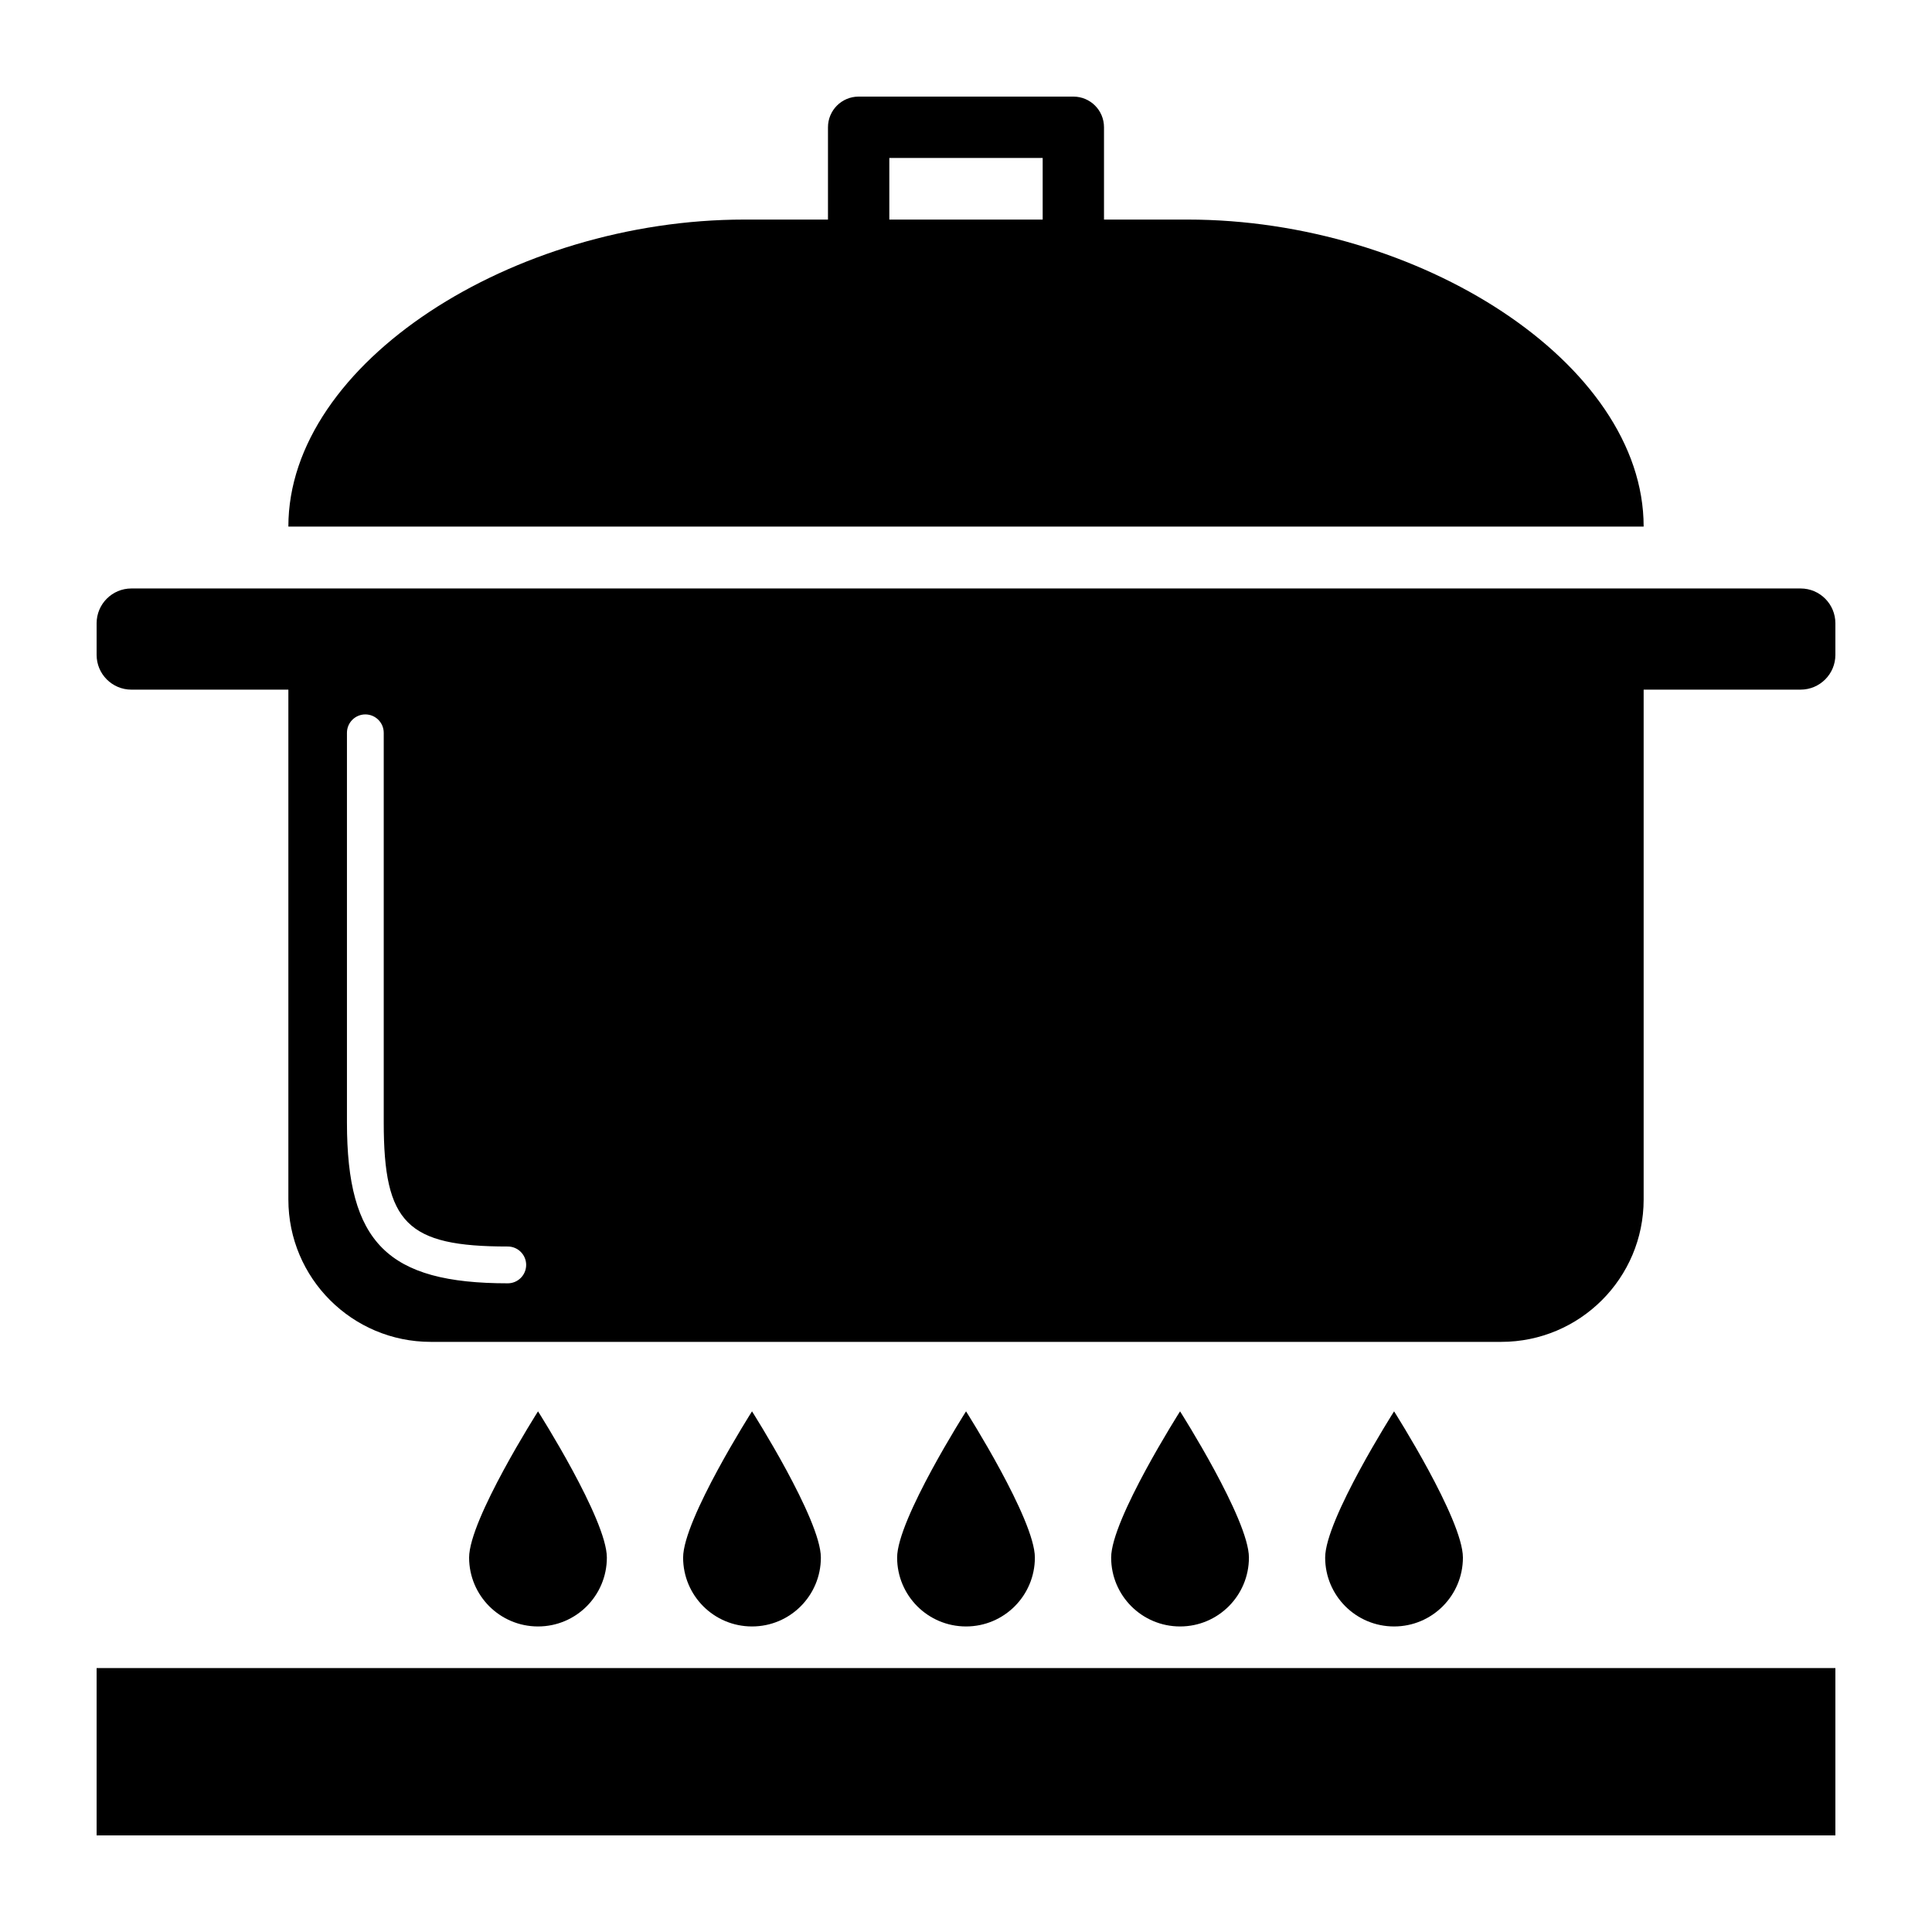
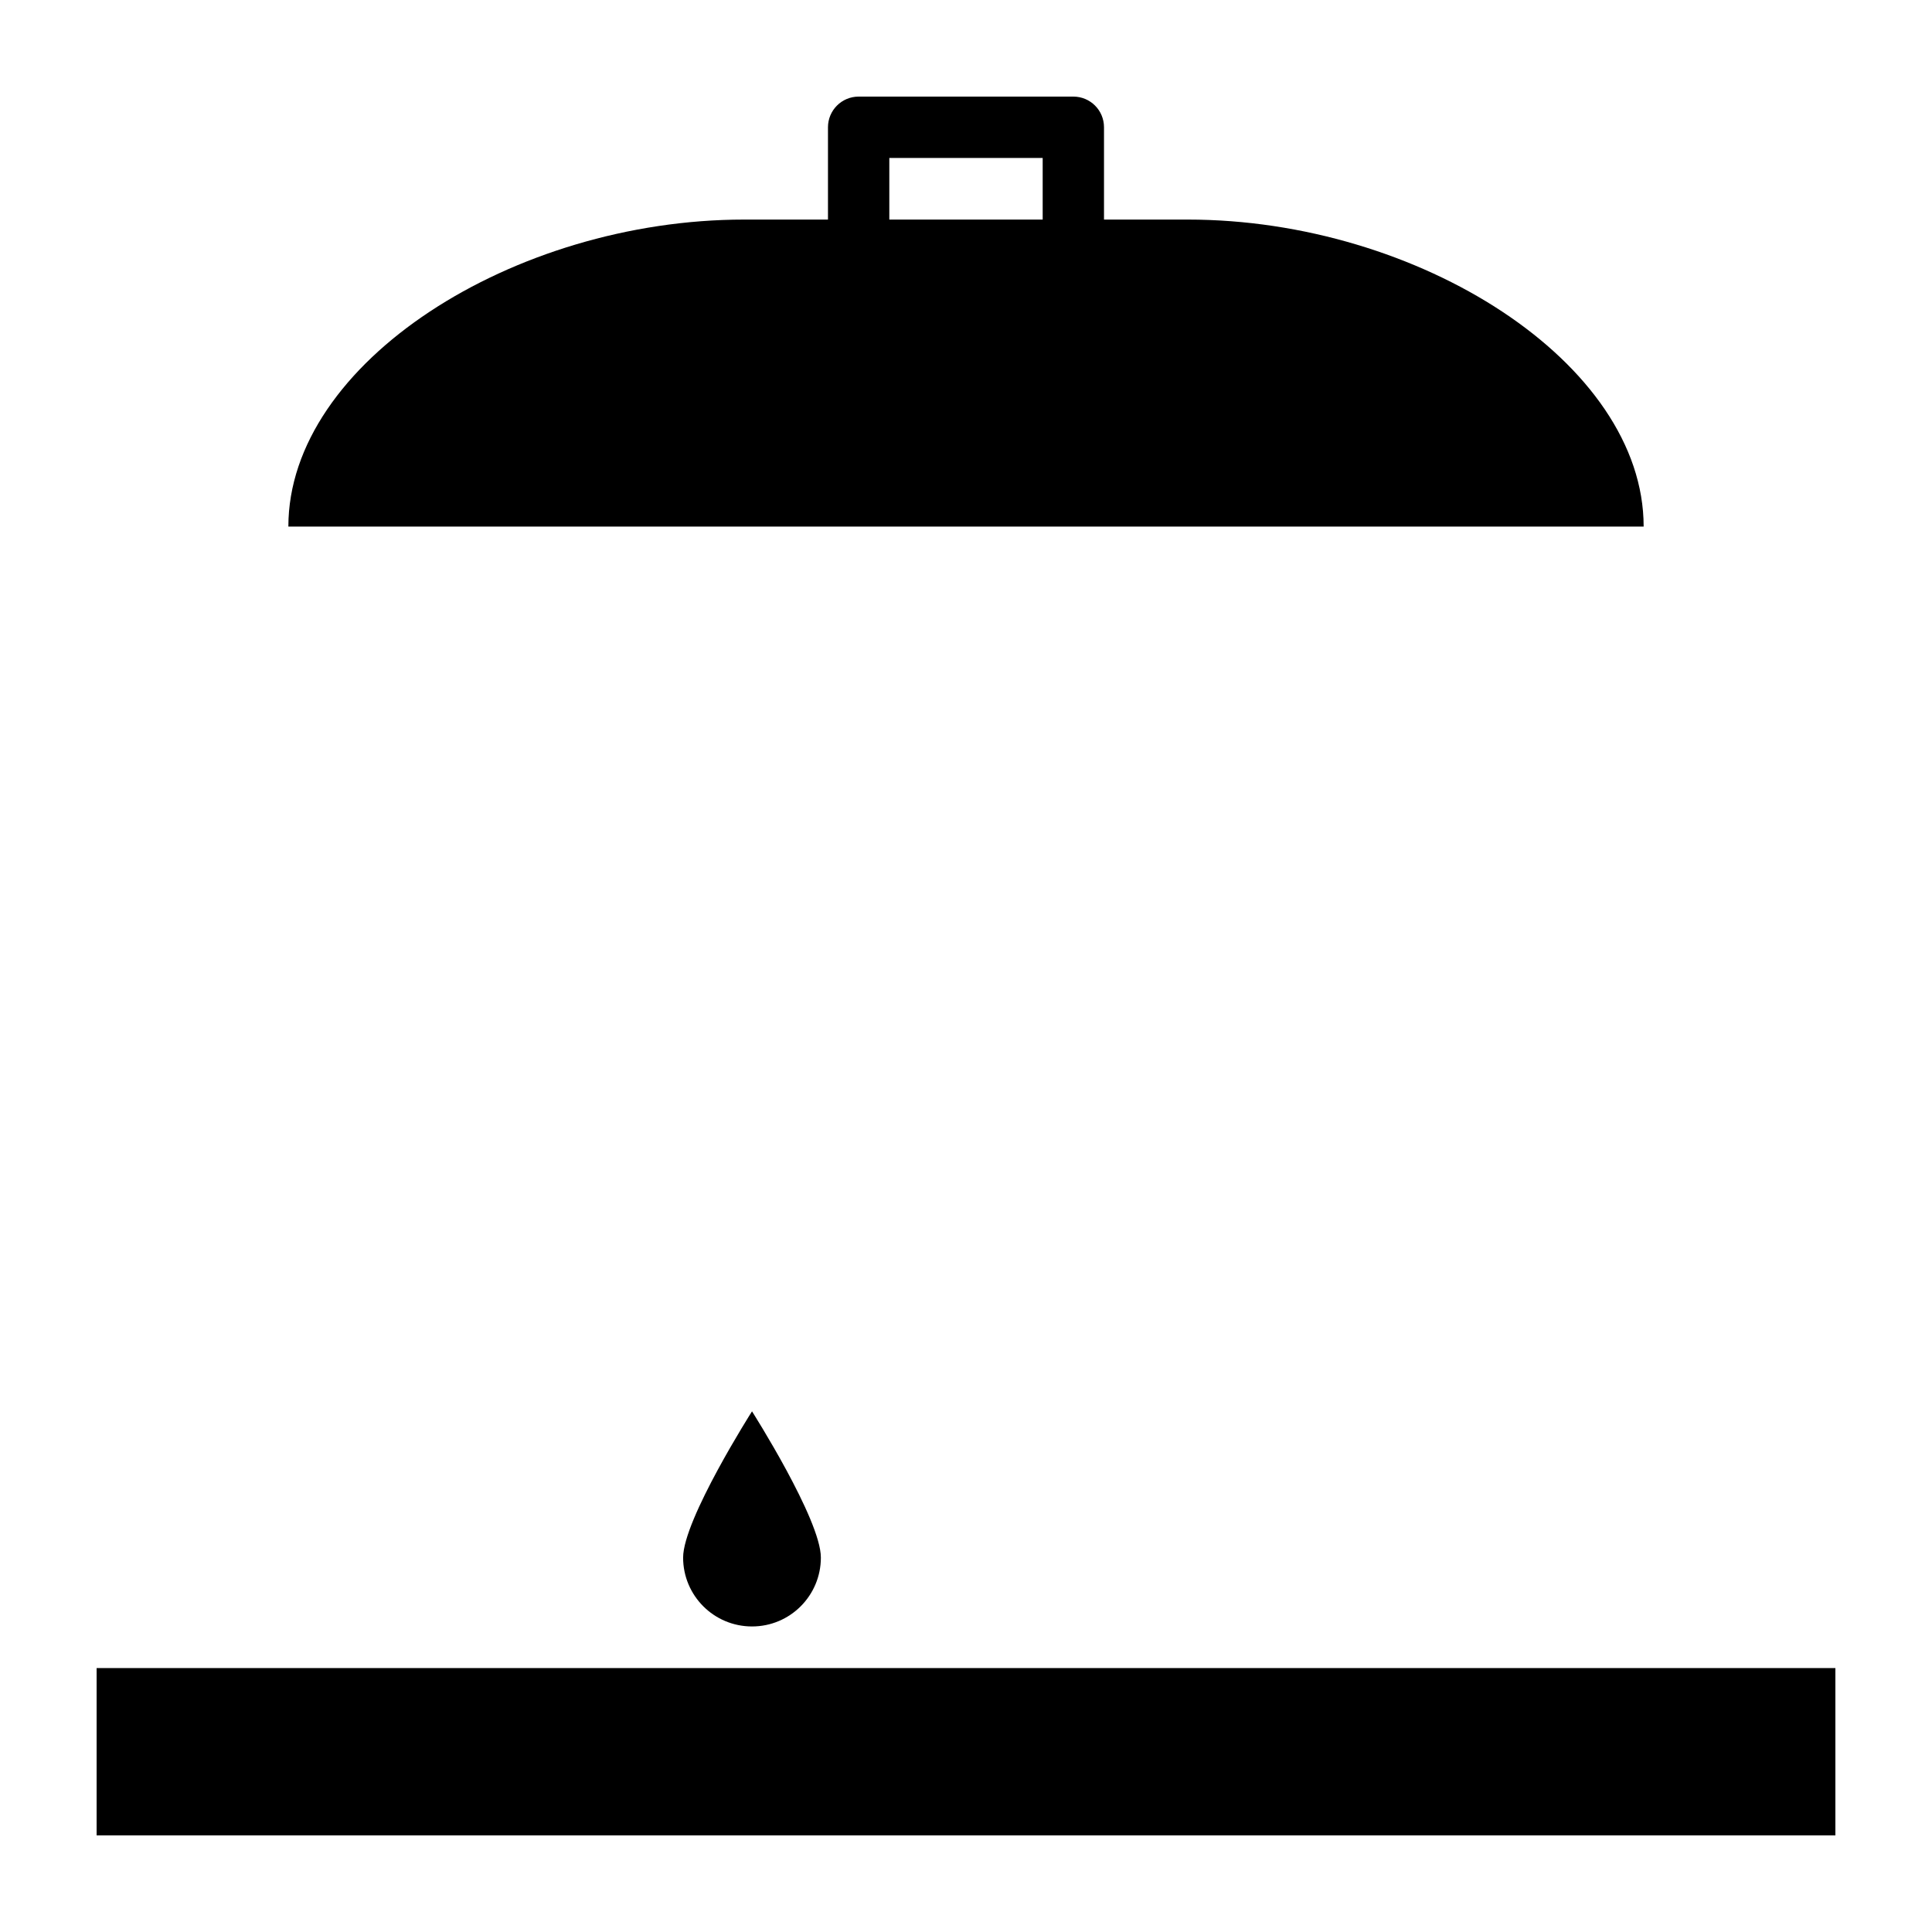
<svg xmlns="http://www.w3.org/2000/svg" version="1.1" x="0px" y="0px" viewBox="0 0 100 100" enable-background="new 0 0 100 100" xml:space="preserve">
  <g>
-     <path d="M31.411,80.619c0-1.967-3.563-7.568-3.563-7.568s-3.567,5.602-3.567,7.568c0,1.97,1.595,3.566,3.567,3.566   C29.817,84.186,31.411,82.589,31.411,80.619z" />
-   </g>
+     </g>
  <g>
    <path d="M42.488,80.619c0-1.967-3.564-7.568-3.564-7.568s-3.566,5.602-3.566,7.568c0,1.97,1.594,3.566,3.566,3.566   C40.894,84.186,42.488,82.589,42.488,80.619z" />
  </g>
  <g>
-     <path d="M53.565,80.619c0-1.967-3.563-7.568-3.563-7.568s-3.567,5.602-3.567,7.568c0,1.97,1.595,3.566,3.567,3.566   C51.971,84.186,53.565,82.589,53.565,80.619z" />
-   </g>
+     </g>
  <g>
-     <path d="M64.644,80.619c0-1.967-3.564-7.568-3.564-7.568s-3.567,5.602-3.567,7.568c0,1.97,1.596,3.566,3.567,3.566   C63.049,84.186,64.644,82.589,64.644,80.619z" />
-   </g>
+     </g>
  <g>
-     <path d="M75.72,80.619c0-1.967-3.563-7.568-3.563-7.568s-3.567,5.602-3.567,7.568c0,1.97,1.595,3.566,3.567,3.566   C74.125,84.186,75.72,82.589,75.72,80.619z" />
-   </g>
+     </g>
  <g>
    <rect x="5.001" y="86.339" width="89.998" height="8.661" />
  </g>
-   <path d="M93.2,30.459h-8.125h-2.428h-4.944H22.298h-4.945h-2.427H6.801c-0.994,0-1.8,0.807-1.8,1.801v1.638  c0,0.992,0.806,1.798,1.8,1.798h8.125v2.136v13.345v10.909c0,4.07,3.3,7.369,7.372,7.369h55.405c4.071,0,7.372-3.299,7.372-7.369  V51.176V37.831v-2.136H93.2c0.993,0,1.799-0.806,1.799-1.798V32.26C94.999,31.266,94.193,30.459,93.2,30.459z M26.282,66.424  c-6.224,0-8.324-2.101-8.324-8.325V37.931c0-0.526,0.426-0.953,0.952-0.953s0.952,0.427,0.952,0.953v20.168  c0,5.22,1.2,6.42,6.42,6.42c0.525,0,0.952,0.427,0.952,0.952C27.234,65.997,26.808,66.424,26.282,66.424z" />
  <g>
    <path d="M61.48,11.365h-4.337V6.588C57.144,5.71,56.434,5,55.557,5H44.443c-0.876,0-1.587,0.71-1.587,1.588v4.777H38.52   c-11.929,0-23.594,7.398-23.594,15.892H50h35.075C85.075,18.764,73.409,11.365,61.48,11.365z M46.031,8.175h7.938v3.19H50h-3.969   V8.175z" />
  </g>
</svg>